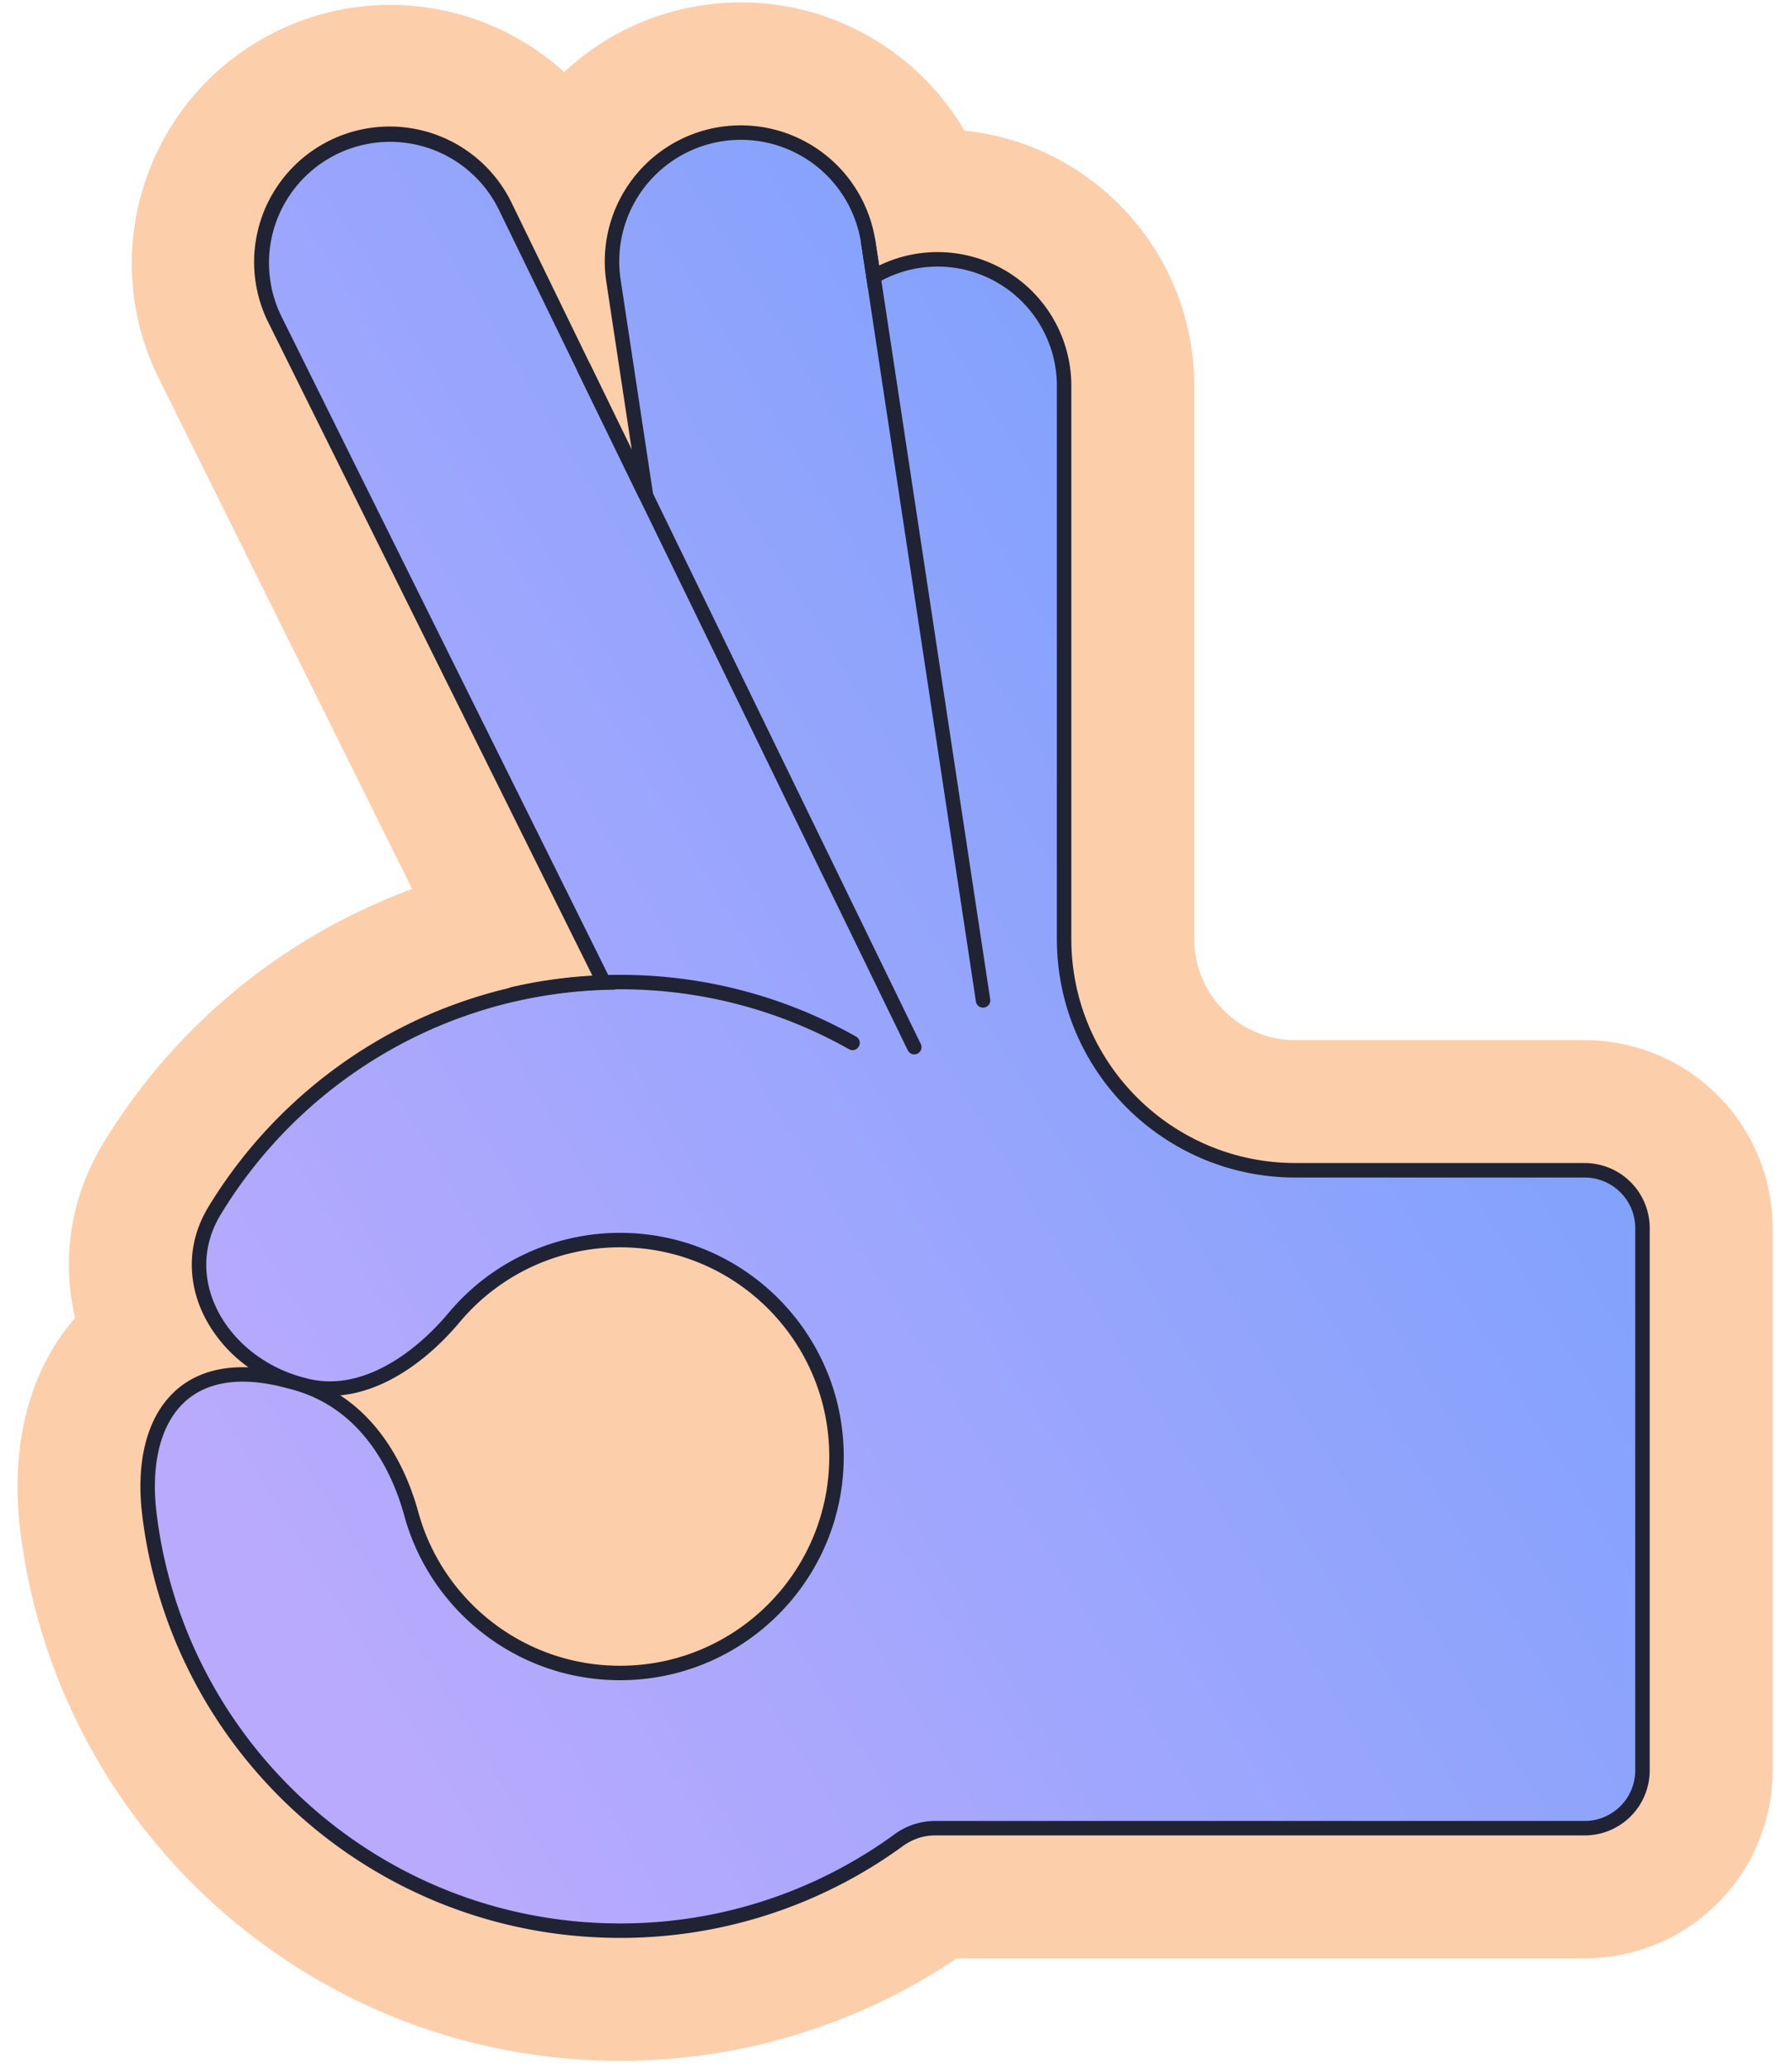
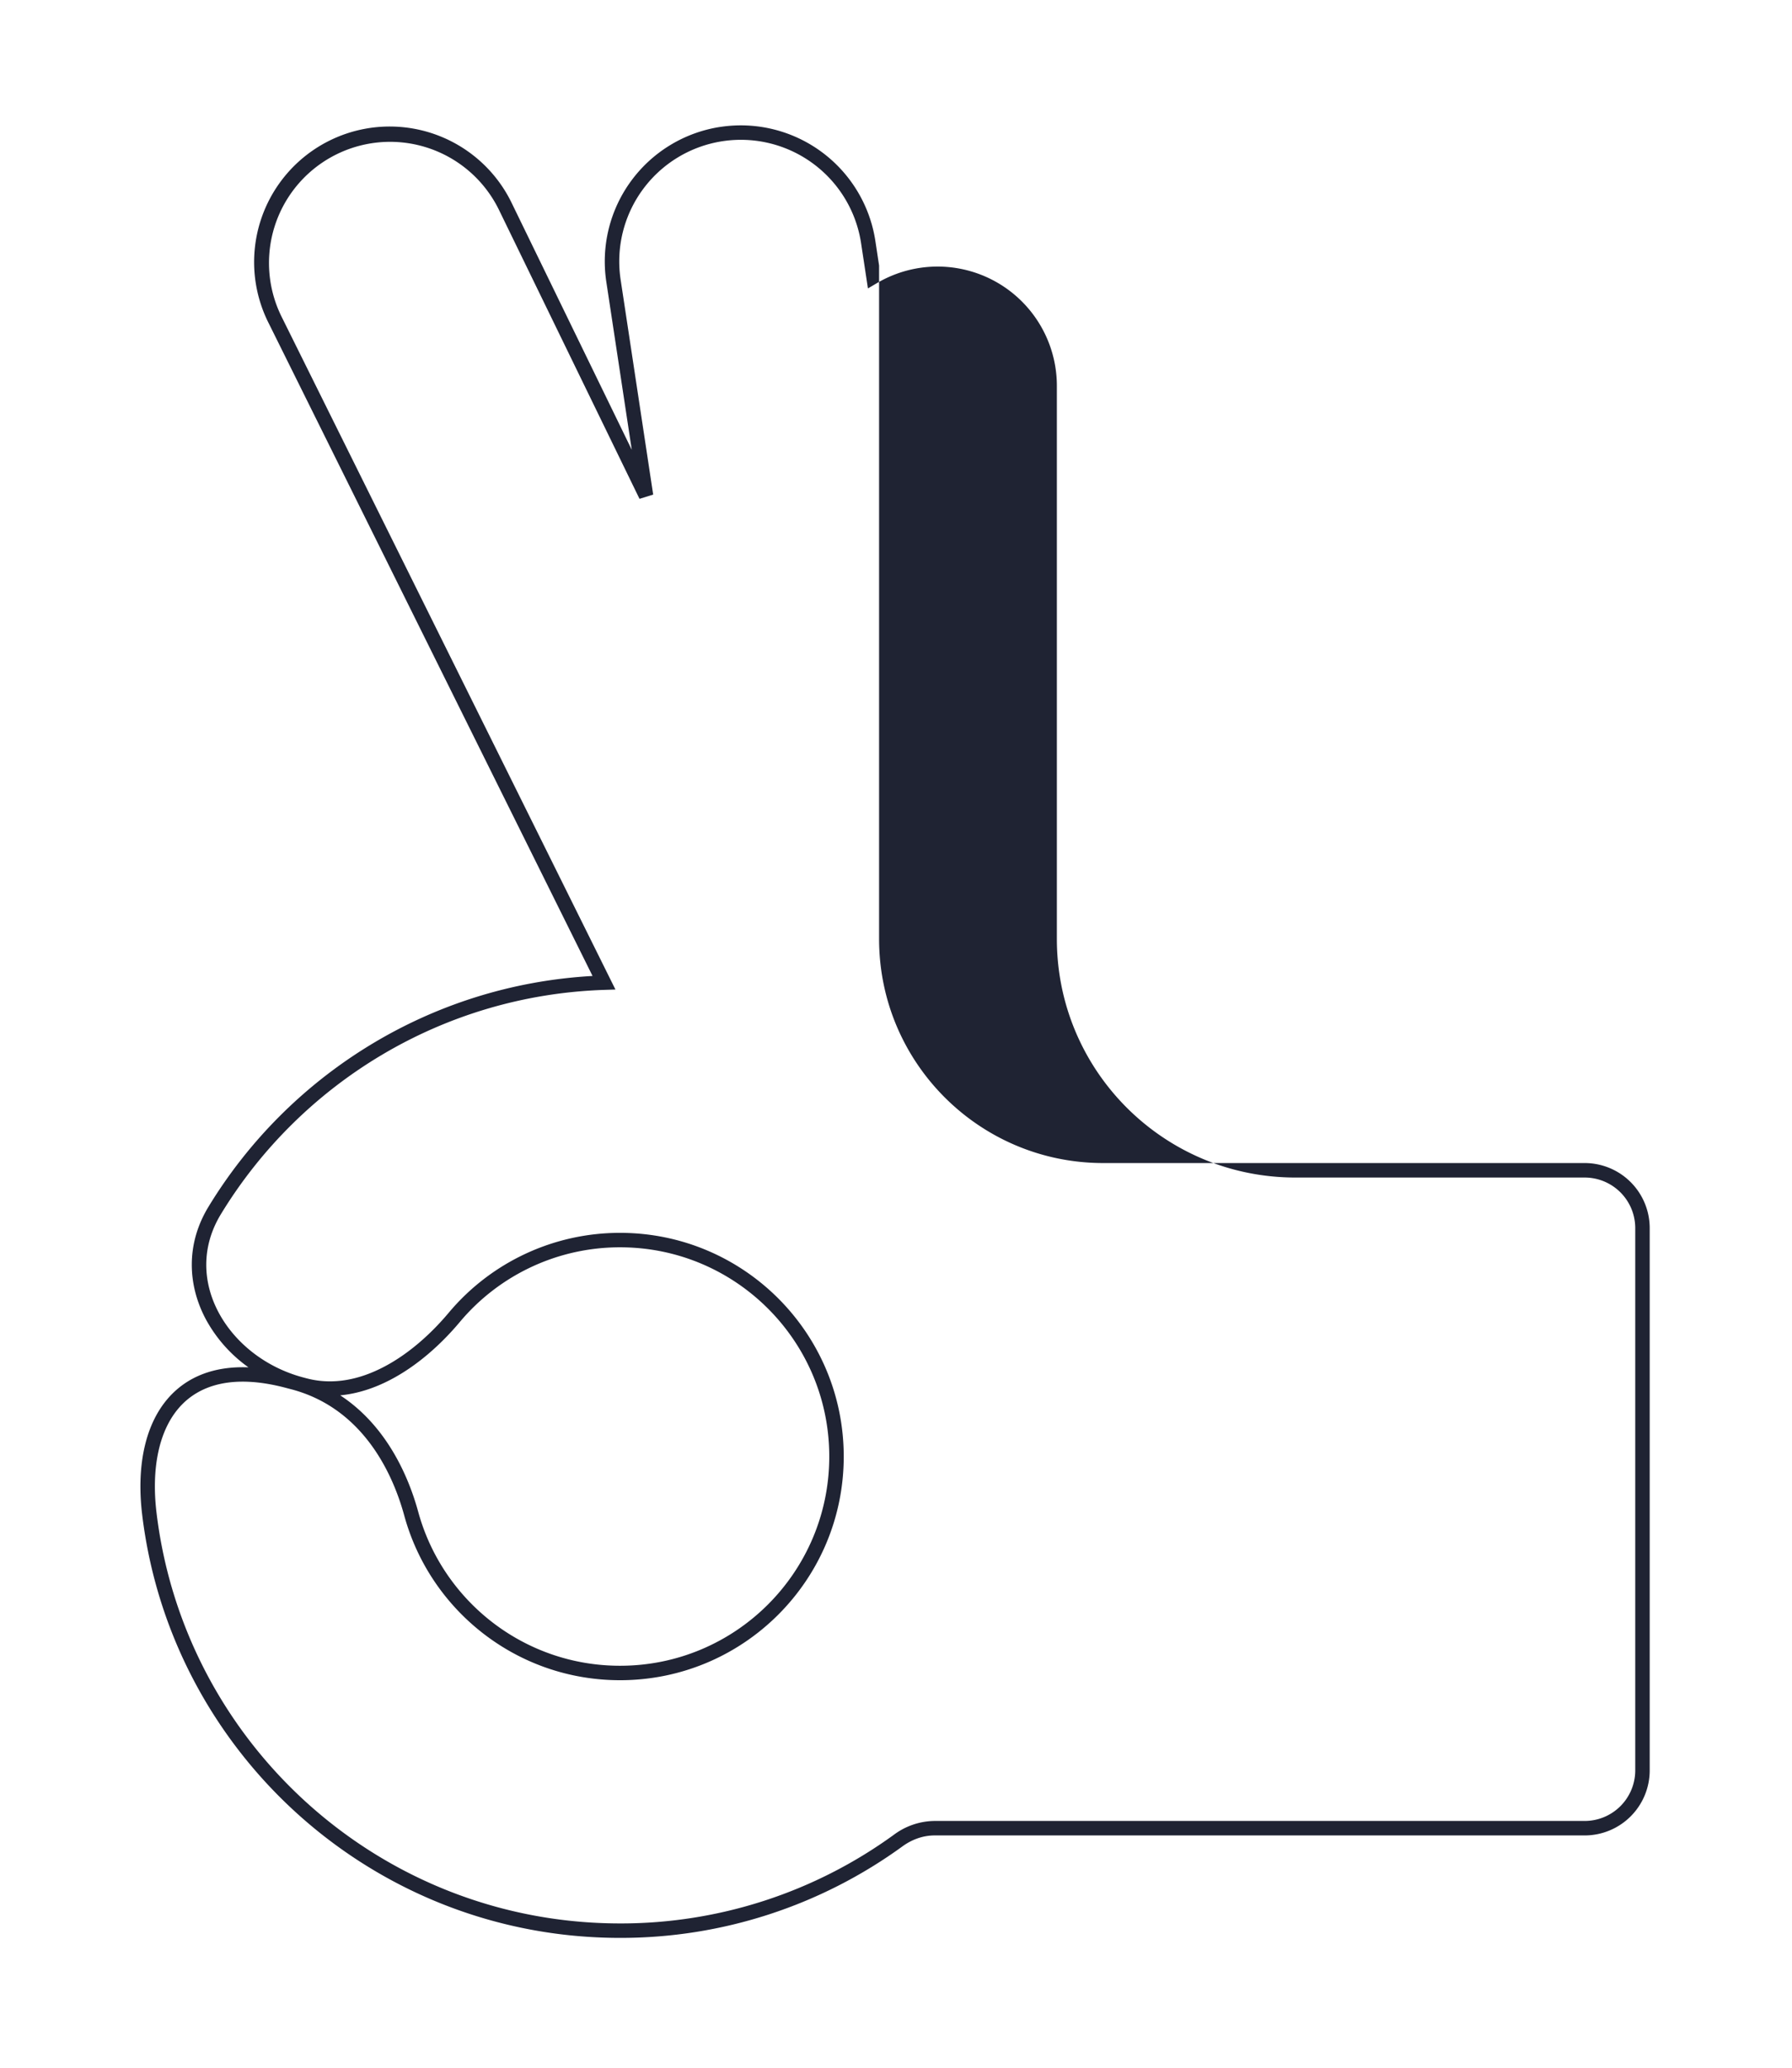
<svg xmlns="http://www.w3.org/2000/svg" width="91" height="105" fill="none">
-   <path d="M3.814 66.924C.96 70.218.641 74.48 1.023 77.655c1.828 15.209 14.765 26.993 30.464 26.993a30.57 30.57 0 0 0 17.1-5.203H80.47a9.545 9.545 0 0 0 9.545-9.545V62.365a9.545 9.545 0 0 0-9.545-9.545H65.784a5.14 5.14 0 0 1-5.14-5.14V19.594c0-6.737-5.112-12.28-11.67-12.962-2.64-4.508-7.841-7.19-13.322-6.36A13.09 13.09 0 0 0 28.65 3.66C24.768.136 18.973-.854 13.99 1.619 7.494 4.843 4.842 12.719 8.064 19.212l12.867 25.932A30.782 30.782 0 0 0 5.255 58.037c-1.766 2.904-2.103 6.052-1.44 8.887z" fill="#FDCEAA" />
-   <path d="M36.641 6.807a6.542 6.542 0 0 0-5.489 7.448l1.653 10.915-7.123-14.643a6.517 6.517 0 1 0-11.698 5.747L30.67 49.9c-8.382.28-15.678 4.842-19.769 11.57-2.176 3.578.389 7.784 4.44 8.84l.154.04c2.845.743 5.678-1.196 7.568-3.448a10.968 10.968 0 0 1 8.424-3.931c6.07 0 10.991 4.921 10.991 10.991 0 6.07-4.92 10.992-10.991 10.992-5.066 0-9.33-3.427-10.604-8.088-.623-2.28-2.228-5.69-6.02-6.68l-.293-.076c-5.454-1.423-7.538 2.165-6.986 6.756C9.018 88.795 19.173 98.04 31.487 98.04c5.282 0 10.166-1.7 14.135-4.584a3.14 3.14 0 0 1 1.839-.62h33.008a2.937 2.937 0 0 0 2.937-2.936V62.365a2.937 2.937 0 0 0-2.937-2.937H65.784c-6.488 0-11.748-5.26-11.748-11.748V19.595a6.425 6.425 0 0 0-9.68-5.54l-.266-1.76a6.543 6.543 0 0 0-7.449-5.488z" fill="url(#paint0_linear_7322_74699)" />
-   <path fill-rule="evenodd" clip-rule="evenodd" d="M43.727 12.35a6.175 6.175 0 0 0-12.211 1.85l1.653 10.915-.694.216-7.123-14.644a6.15 6.15 0 1 0-11.039 5.424l16.94 34.138-.57.018c-8.253.276-15.438 4.769-19.468 11.394-1.013 1.667-.926 3.473-.105 5.002.825 1.537 2.393 2.79 4.325 3.294l.153.04c1.311.342 2.636.072 3.88-.573 1.247-.645 2.39-1.657 3.314-2.757a11.335 11.335 0 0 1 8.705-4.062c6.273 0 11.359 5.085 11.359 11.358 0 6.274-5.086 11.359-11.359 11.359-5.235 0-9.642-3.541-10.958-8.359-.612-2.24-2.162-5.483-5.759-6.42l-.293-.077c-2.641-.69-4.363-.146-5.376 1.01-1.036 1.181-1.422 3.101-1.152 5.347 1.411 11.746 11.412 20.85 23.538 20.85a23.6 23.6 0 0 0 13.92-4.514 3.507 3.507 0 0 1 2.054-.69H80.47a2.57 2.57 0 0 0 2.57-2.57V62.366a2.57 2.57 0 0 0-2.57-2.57H65.784c-6.69 0-12.115-5.424-12.115-12.115V19.595a6.058 6.058 0 0 0-9.126-5.224l-.468.275-.348-2.295zm-7.14-5.906a6.91 6.91 0 0 1 7.866 5.797l.188 1.244a6.792 6.792 0 0 1 9.762 6.11V47.68c0 6.285 5.096 11.38 11.381 11.38H80.47a3.304 3.304 0 0 1 3.304 3.305V89.9a3.304 3.304 0 0 1-3.304 3.304H47.46c-.577 0-1.142.2-1.623.549a24.335 24.335 0 0 1-14.35 4.654c-12.503 0-22.813-9.386-24.268-21.496-.282-2.346.098-4.515 1.329-5.92.927-1.057 2.287-1.627 4.069-1.557a7.218 7.218 0 0 1-2.155-2.424c-.93-1.733-1.038-3.818.125-5.73 4.06-6.677 11.232-11.255 19.503-11.72L13.656 16.436a6.884 6.884 0 1 1 12.356-6.07l6.07 12.476-1.293-8.533a6.91 6.91 0 0 1 5.798-7.866zm-19.31 64.412c2.352 1.54 3.467 4.11 3.96 5.914 1.231 4.506 5.354 7.818 10.25 7.818 5.868 0 10.624-4.757 10.624-10.625 0-5.867-4.756-10.624-10.624-10.624a10.6 10.6 0 0 0-8.143 3.8c-.967 1.152-2.184 2.236-3.538 2.937-.798.414-1.65.697-2.529.78z" fill="#1F2333" />
-   <path fill-rule="evenodd" clip-rule="evenodd" d="M44.029 11.89c.2-.031.387.107.417.307l5.838 38.549a.367.367 0 1 1-.726.11l-5.837-38.549a.367.367 0 0 1 .308-.418zm-14.543 6.457a.367.367 0 0 1 .49.17l16.788 34.51a.367.367 0 0 1-.66.32l-16.787-34.51a.367.367 0 0 1 .169-.49zm2.001 31.89c-1.846 0-3.642.21-5.366.61a.367.367 0 1 1-.166-.716 24.518 24.518 0 0 1 5.532-.628c4.355 0 8.445 1.139 11.987 3.136a.367.367 0 0 1-.361.64 23.6 23.6 0 0 0-11.626-3.042z" fill="#1F2333" />
+   <path fill-rule="evenodd" clip-rule="evenodd" d="M43.727 12.35a6.175 6.175 0 0 0-12.211 1.85l1.653 10.915-.694.216-7.123-14.644a6.15 6.15 0 1 0-11.039 5.424l16.94 34.138-.57.018c-8.253.276-15.438 4.769-19.468 11.394-1.013 1.667-.926 3.473-.105 5.002.825 1.537 2.393 2.79 4.325 3.294l.153.04c1.311.342 2.636.072 3.88-.573 1.247-.645 2.39-1.657 3.314-2.757a11.335 11.335 0 0 1 8.705-4.062c6.273 0 11.359 5.085 11.359 11.358 0 6.274-5.086 11.359-11.359 11.359-5.235 0-9.642-3.541-10.958-8.359-.612-2.24-2.162-5.483-5.759-6.42l-.293-.077c-2.641-.69-4.363-.146-5.376 1.01-1.036 1.181-1.422 3.101-1.152 5.347 1.411 11.746 11.412 20.85 23.538 20.85a23.6 23.6 0 0 0 13.92-4.514 3.507 3.507 0 0 1 2.054-.69H80.47a2.57 2.57 0 0 0 2.57-2.57V62.366a2.57 2.57 0 0 0-2.57-2.57H65.784c-6.69 0-12.115-5.424-12.115-12.115V19.595a6.058 6.058 0 0 0-9.126-5.224l-.468.275-.348-2.295zm-7.14-5.906a6.91 6.91 0 0 1 7.866 5.797l.188 1.244V47.68c0 6.285 5.096 11.38 11.381 11.38H80.47a3.304 3.304 0 0 1 3.304 3.305V89.9a3.304 3.304 0 0 1-3.304 3.304H47.46c-.577 0-1.142.2-1.623.549a24.335 24.335 0 0 1-14.35 4.654c-12.503 0-22.813-9.386-24.268-21.496-.282-2.346.098-4.515 1.329-5.92.927-1.057 2.287-1.627 4.069-1.557a7.218 7.218 0 0 1-2.155-2.424c-.93-1.733-1.038-3.818.125-5.73 4.06-6.677 11.232-11.255 19.503-11.72L13.656 16.436a6.884 6.884 0 1 1 12.356-6.07l6.07 12.476-1.293-8.533a6.91 6.91 0 0 1 5.798-7.866zm-19.31 64.412c2.352 1.54 3.467 4.11 3.96 5.914 1.231 4.506 5.354 7.818 10.25 7.818 5.868 0 10.624-4.757 10.624-10.625 0-5.867-4.756-10.624-10.624-10.624a10.6 10.6 0 0 0-8.143 3.8c-.967 1.152-2.184 2.236-3.538 2.937-.798.414-1.65.697-2.529.78z" fill="#1F2333" />
  <defs>
    <linearGradient id="paint0_linear_7322_74699" x1="75.856" y1="22.935" x2="5.589" y2="66.113" gradientUnits="userSpaceOnUse">
      <stop stop-color="#76A0FC" />
      <stop offset="1" stop-color="#B9AAFD" />
    </linearGradient>
  </defs>
</svg>